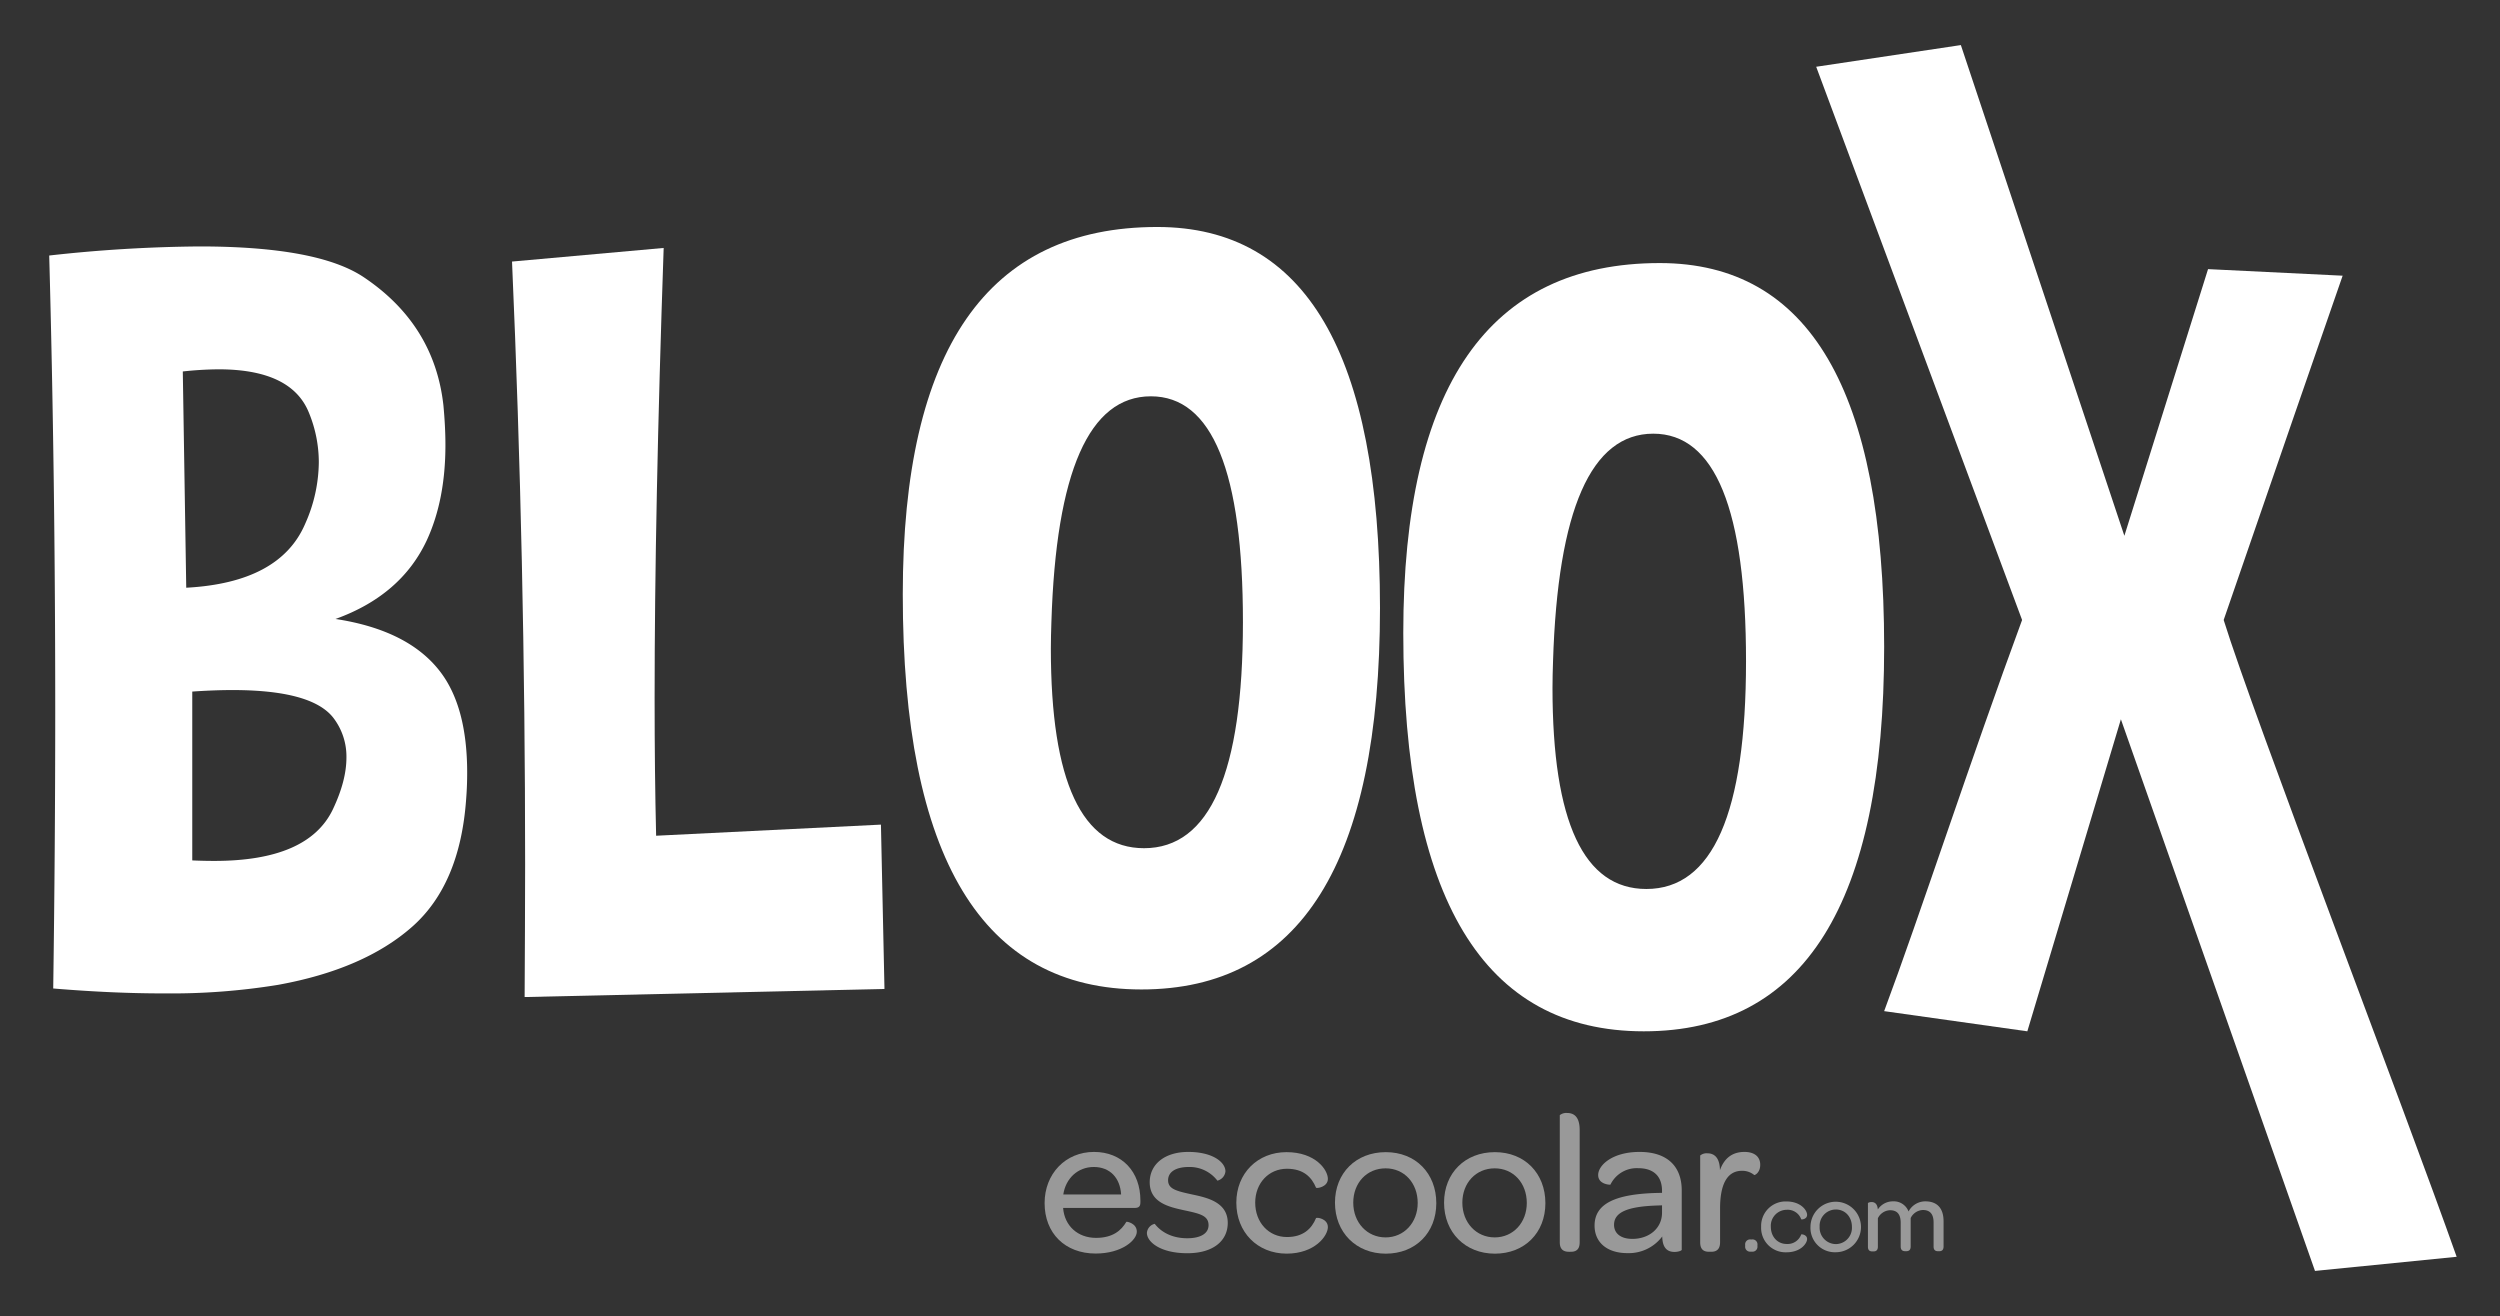
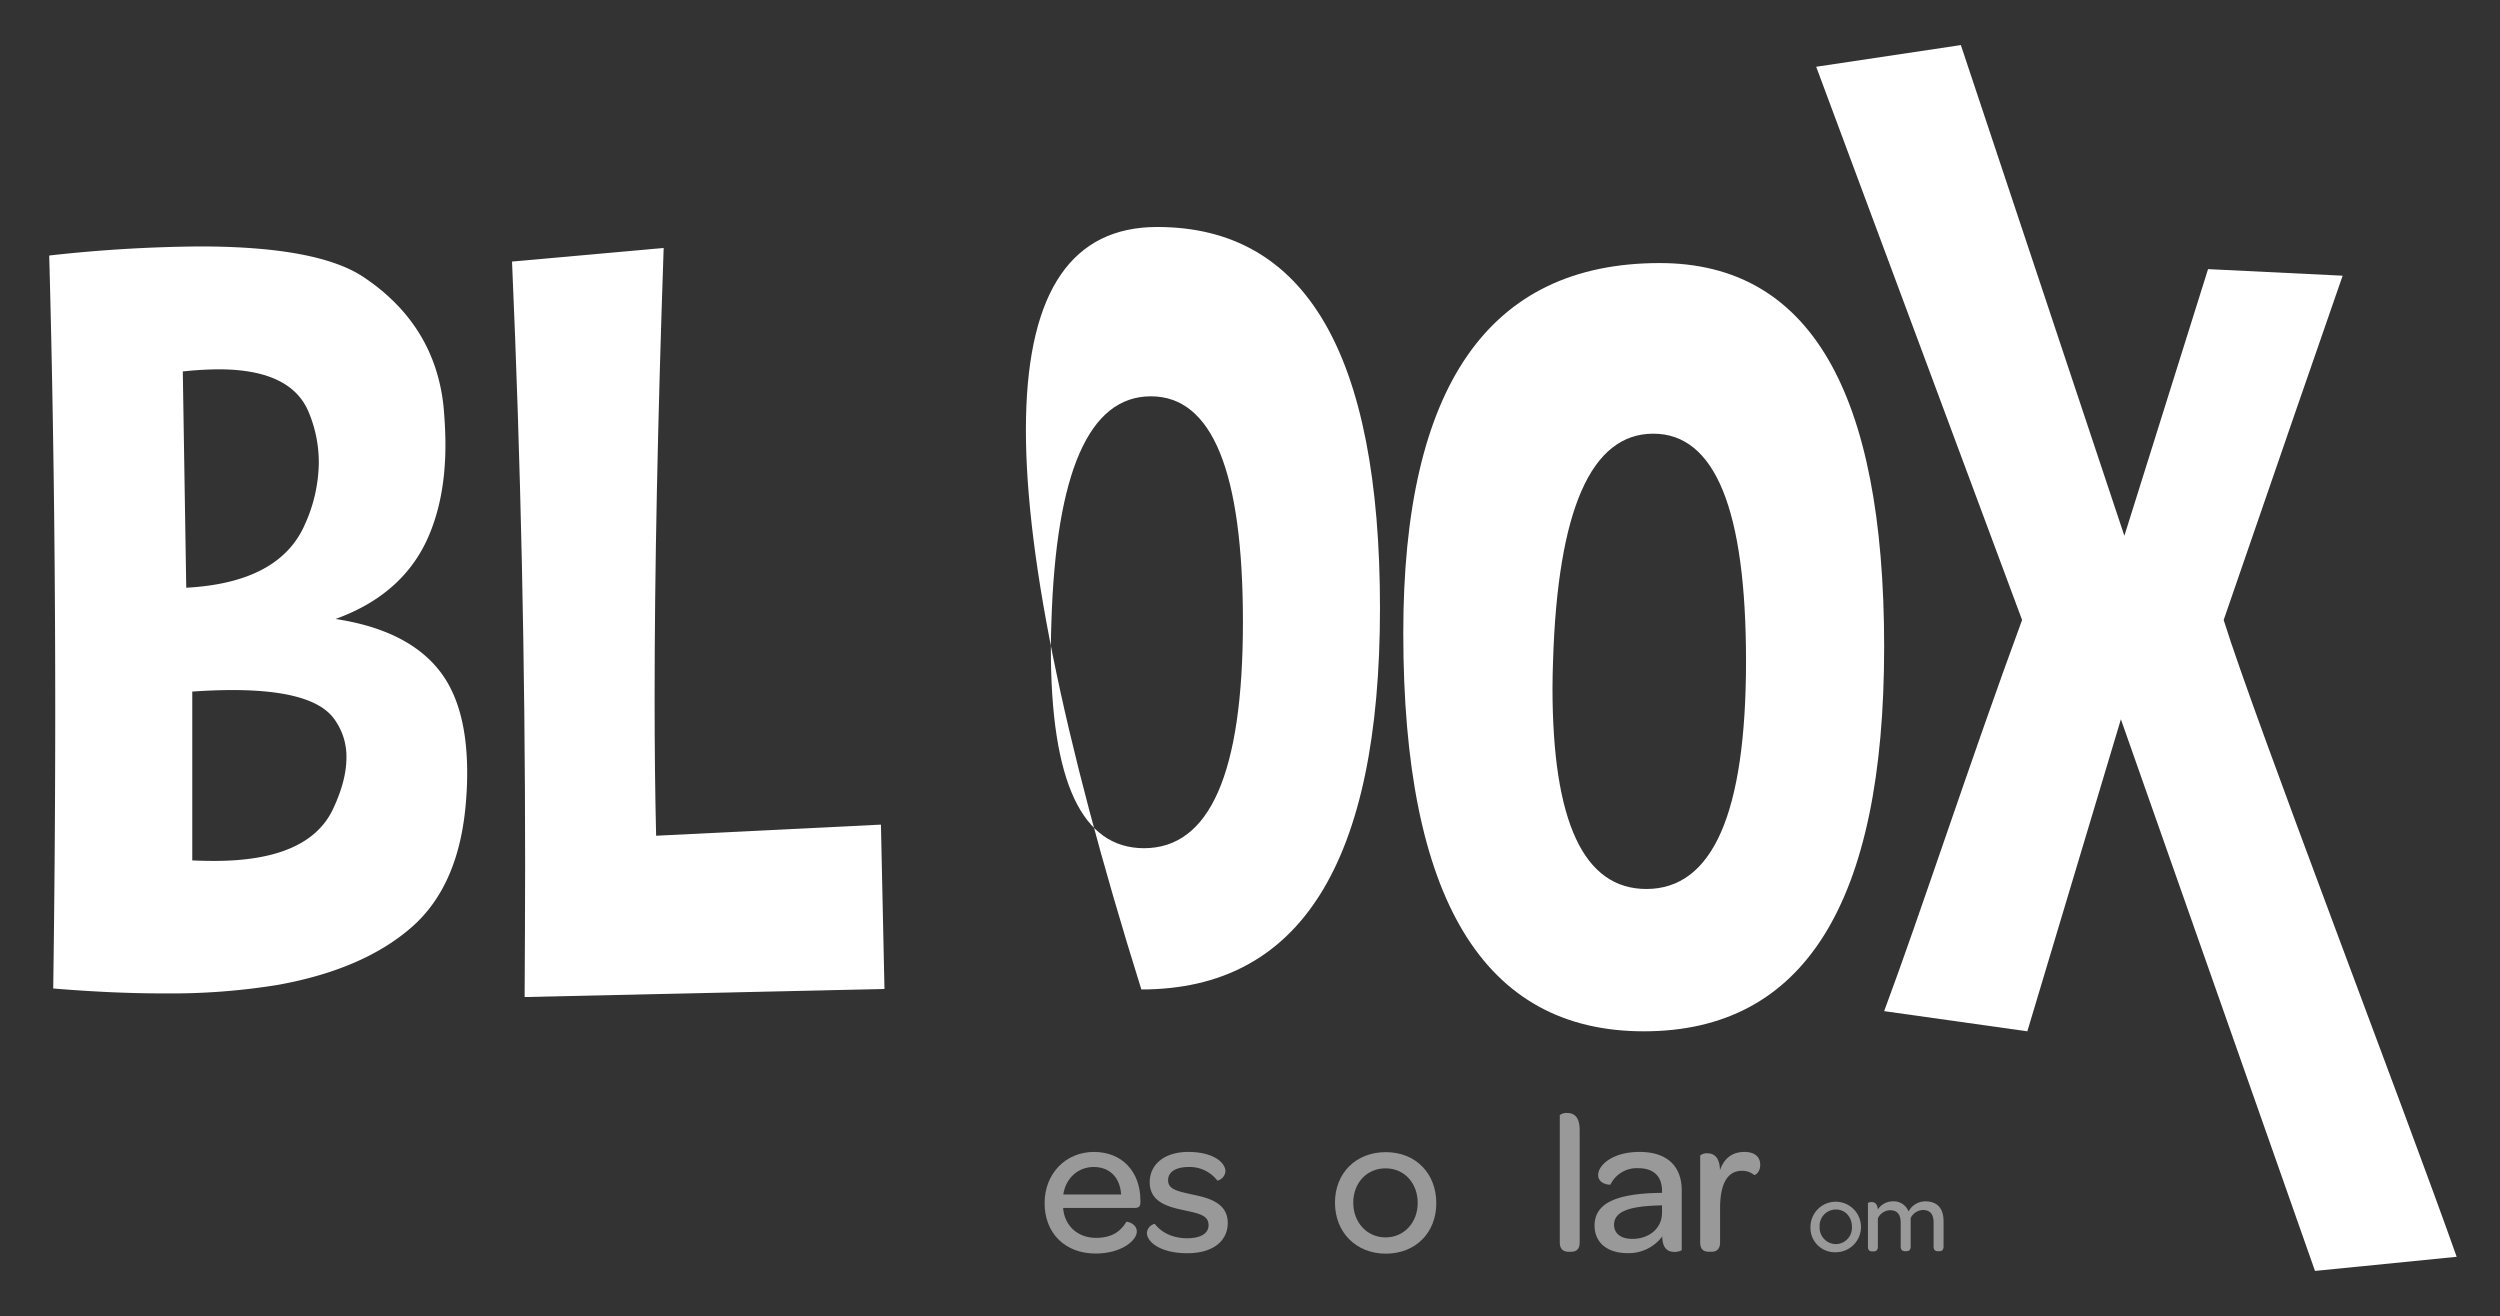
<svg xmlns="http://www.w3.org/2000/svg" id="Layer_1" data-name="Layer 1" viewBox="0 0 792 416.91">
  <rect x="0" y="0" width="792" height="416.91" fill="#333333" stroke="none" />
  <defs>
    <style>.cls-1{opacity:0.5;}.cls-2{fill:#fff;}</style>
  </defs>
  <title>Bloox Logo</title>
  <g class="cls-1">
    <path class="cls-2" d="M330.93,381.15c0-9.29,6.62-16.22,15.65-16.22,8.85,0,14.7,6.23,14.7,15.39v.51c0,1.34-.44,1.85-1.91,1.85H336.79c.44,5.66,4.64,9.48,10.43,9.48,5.34,0,8-2.36,9.61-5.09.12-.13,3.31.44,3.31,3.12s-4.71,6.93-13.05,6.93C337.42,397.12,330.93,390.7,330.93,381.15Zm5.92-2.74h18.32c-.31-5.28-3.56-8.71-8.65-8.71S337.61,373.33,336.85,378.41Z" />
    <path class="cls-2" d="M363.34,390.57a3.2,3.2,0,0,1,2.48-2.86c2,2.6,5.47,4.57,10.3,4.57,4.33,0,6.75-1.58,6.75-4.13,0-3.12-2.87-3.69-7.89-4.77-4.52-1-10.75-2.35-10.75-8.84,0-5.73,4.77-9.61,12.21-9.61,7.83,0,11.78,3.31,11.78,6.17a3.36,3.36,0,0,1-2.55,2.93,11.06,11.06,0,0,0-9-4.33c-4.33,0-6.62,1.65-6.62,4.2,0,2.8,2.67,3.43,7.64,4.51,4.7,1,11.26,2.42,11.26,9,0,5.85-4.84,9.61-12.73,9.61C367.73,397.06,363.34,393.49,363.34,390.57Z" />
-     <path class="cls-2" d="M391.67,381c0-9.29,6.73-16,15.9-16s13.1,5.6,13.1,8.46c0,2.61-3.56,3.12-3.75,2.8-1.4-3.37-4-6-9.22-6-5.73,0-10.05,4.52-10.05,10.75s4.25,10.88,10.05,10.88c5.15,0,7.82-2.61,9.22-6,.19-.32,3.75.13,3.75,2.86s-4.07,8.4-13.1,8.4C398.34,397.12,391.67,390.37,391.67,381Z" />
    <path class="cls-2" d="M422.92,381c0-9.35,6.62-16,16.1-16s16,6.74,16,16.16-6.62,16-16,16S422.92,390.44,422.92,381Zm26.21.13c0-6.36-4.26-11-10.18-11s-10.24,4.58-10.24,10.88,4.39,11,10.24,11S449.13,387.32,449.13,381.09Z" />
-     <path class="cls-2" d="M457.48,381c0-9.35,6.62-16,16.1-16s16,6.74,16,16.16-6.62,16-16,16S457.48,390.44,457.48,381Zm26.21.13c0-6.36-4.26-11-10.17-11s-10.25,4.58-10.25,10.88,4.39,11,10.25,11S483.69,387.32,483.69,381.09Z" />
    <path class="cls-2" d="M494.14,393.56V353.28a3.3,3.3,0,0,1,2.3-.69c2,0,4,1,4,5.4v35.57c0,2.29-1.14,3-2.8,3H497C495.36,396.55,494.14,395.85,494.14,393.56Z" />
    <path class="cls-2" d="M505.16,388.28c0-7.06,6.74-10.12,20.54-10.37h.83v-.64c0-4.64-2.67-7.19-7.56-7.19a9.26,9.26,0,0,0-8.79,5.22c0,.06-3.88,0-3.88-3.06s4.45-7.31,13.11-7.31,13.36,4.45,13.36,12.21v18.77c0,.32-1.15.7-2.29.7-2.23,0-3.82-1.21-3.88-4.9a13.25,13.25,0,0,1-11,5.28C509,397,505.16,393.49,505.16,388.28Zm21.37-4.07v-2.36l-1.71.06c-8.91.32-13.49,2-13.49,6.11,0,2.74,2.16,4.46,5.79,4.46C522.59,392.48,526.53,389,526.53,384.21Z" />
    <path class="cls-2" d="M544.88,370.72c1.33-3.76,3.88-5.79,7.76-5.79,3.18,0,5,1.52,5,4.07s-1.78,3.37-1.91,3.24a5.92,5.92,0,0,0-3.87-1.33c-5,0-6.94,4.83-6.94,11.9v10.75c0,2.29-1.21,3-2.8,3h-.7c-1.65,0-2.8-.7-2.8-3V366.07a3.14,3.14,0,0,1,2.29-.7C542.78,365.37,544.81,366.39,544.88,370.72Z" />
-     <path class="cls-2" d="M552.87,394.79v-.38a1.56,1.56,0,0,1,1.73-1.75H555a1.57,1.57,0,0,1,1.76,1.75v.38a1.57,1.57,0,0,1-1.76,1.73h-.41A1.56,1.56,0,0,1,552.87,394.79Z" />
-     <path class="cls-2" d="M557.93,388.62a7.75,7.75,0,0,1,8-8c4.55,0,6.56,2.8,6.56,4.23s-1.78,1.56-1.87,1.41a4.56,4.56,0,0,0-4.62-3,5.07,5.07,0,0,0-5,5.39c0,3.15,2.13,5.44,5,5.44a4.58,4.58,0,0,0,4.62-3c.09-.16,1.87.06,1.87,1.43s-2,4.21-6.56,4.21A7.75,7.75,0,0,1,557.93,388.62Z" />
    <path class="cls-2" d="M573.56,388.62a8,8,0,1,1,8,8.09A7.72,7.72,0,0,1,573.56,388.62Zm13.13.06c0-3.19-2.14-5.51-5.1-5.51a5.15,5.15,0,0,0-5.13,5.45,5.2,5.2,0,0,0,5.13,5.51A5.15,5.15,0,0,0,586.69,388.68Z" />
    <path class="cls-2" d="M594.89,383.17a5.67,5.67,0,0,1,4.74-2.58,5,5,0,0,1,5,3.21,6,6,0,0,1,5.32-3.21c3.89,0,5.77,2.35,5.77,6.3v8c0,1.15-.58,1.5-1.41,1.5H614c-.86,0-1.44-.35-1.44-1.5v-7.64c0-2.58-1.11-3.92-3.37-3.92a4.48,4.48,0,0,0-3.89,2.55v9c0,1.15-.58,1.5-1.4,1.5h-.32c-.83,0-1.44-.35-1.44-1.5V387.4c0-2.7-1.11-4-3.37-4a4.45,4.45,0,0,0-3.86,2.55v9c0,1.15-.6,1.5-1.4,1.5h-.35c-.83,0-1.4-.35-1.4-1.5V381.16c0-.1.51-.35,1.14-.35C593.81,380.81,594.76,381.26,594.89,383.17Z" />
  </g>
  <path class="cls-2" d="M16.86,313.15q.63-44.56.64-87.68,0-74.41-1.91-144.52a458.12,458.12,0,0,1,47.59-2.88q37.5,0,52.06,9.75,22.37,15,25.23,40.56c.41,4.36.64,8.57.64,12.61q0,17.41-5.91,30.19-8.14,17.41-28.91,24.91,23.14,3.53,33.22,16.77Q148,224,148,244.8c0,2.66-.09,5.43-.32,8.3q-1.91,27.14-17.18,40.56T88.09,312a209.55,209.55,0,0,1-35.93,2.71Q36,314.74,16.86,313.15ZM57.91,117.68,59,186.19q29.71-1.6,37.69-20.28A48.48,48.48,0,0,0,101,146.42a41.41,41.41,0,0,0-3.19-15.81Q92.22,117,69.24,117A110.55,110.55,0,0,0,57.91,117.68Zm3,101.41v53.49c2.46.11,4.79.16,7,.16q29.7,0,37.52-16.29,4.32-9.09,4.32-16.44a20.12,20.12,0,0,0-4.16-12.62c-4.56-5.86-15.23-8.78-31.94-8.78C69.79,218.61,65.51,218.77,60.94,219.09Z" />
  <path class="cls-2" d="M210.25,78.55q-2.87,83.21-2.87,142.61,0,23.64.48,43.6l71.22-3.52,1.12,52.06-114,2.56q.13-21.08.16-42,0-96-4.15-191Z" />
-   <path class="cls-2" d="M366.61,71.91q70.54,0,70.57,120.69,0,120.87-75.6,120.86T286,188.25Q286,71.9,366.61,71.91ZM333.08,197.13c-.1,2.9-.17,5.7-.17,8.38q0,63.19,29.51,63.2,31.32,0,31.34-71.58T364.6,125.55Q335.28,125.55,333.08,197.13Z" />
+   <path class="cls-2" d="M366.61,71.91q70.54,0,70.57,120.69,0,120.87-75.6,120.86Q286,71.9,366.61,71.91ZM333.08,197.13c-.1,2.9-.17,5.7-.17,8.38q0,63.19,29.51,63.2,31.32,0,31.34-71.58T364.6,125.55Q335.28,125.55,333.08,197.13Z" />
  <path class="cls-2" d="M525.8,83.34q71.09,0,71.1,121.61,0,121.79-76.17,121.77T444.56,200.56Q444.56,83.34,525.8,83.34ZM492,209.51c-.1,2.92-.17,5.74-.17,8.44q0,63.68,29.73,63.68,31.56,0,31.58-72.12t-29.39-72.12Q494.24,137.39,492,209.51Z" />
  <path class="cls-2" d="M621.2,14.28,673,169.74l26.51-84.48,42.64,2.08q-12,34.48-37.69,109.07c9.58,30.87,57.3,155,73.81,201.74l-44.88,4.48L671.9,227.87l-29.64,98.85-45.36-6.39c11.28-30.23,27.64-80.37,43.7-123.92L575.37,21.15Z" />
</svg>